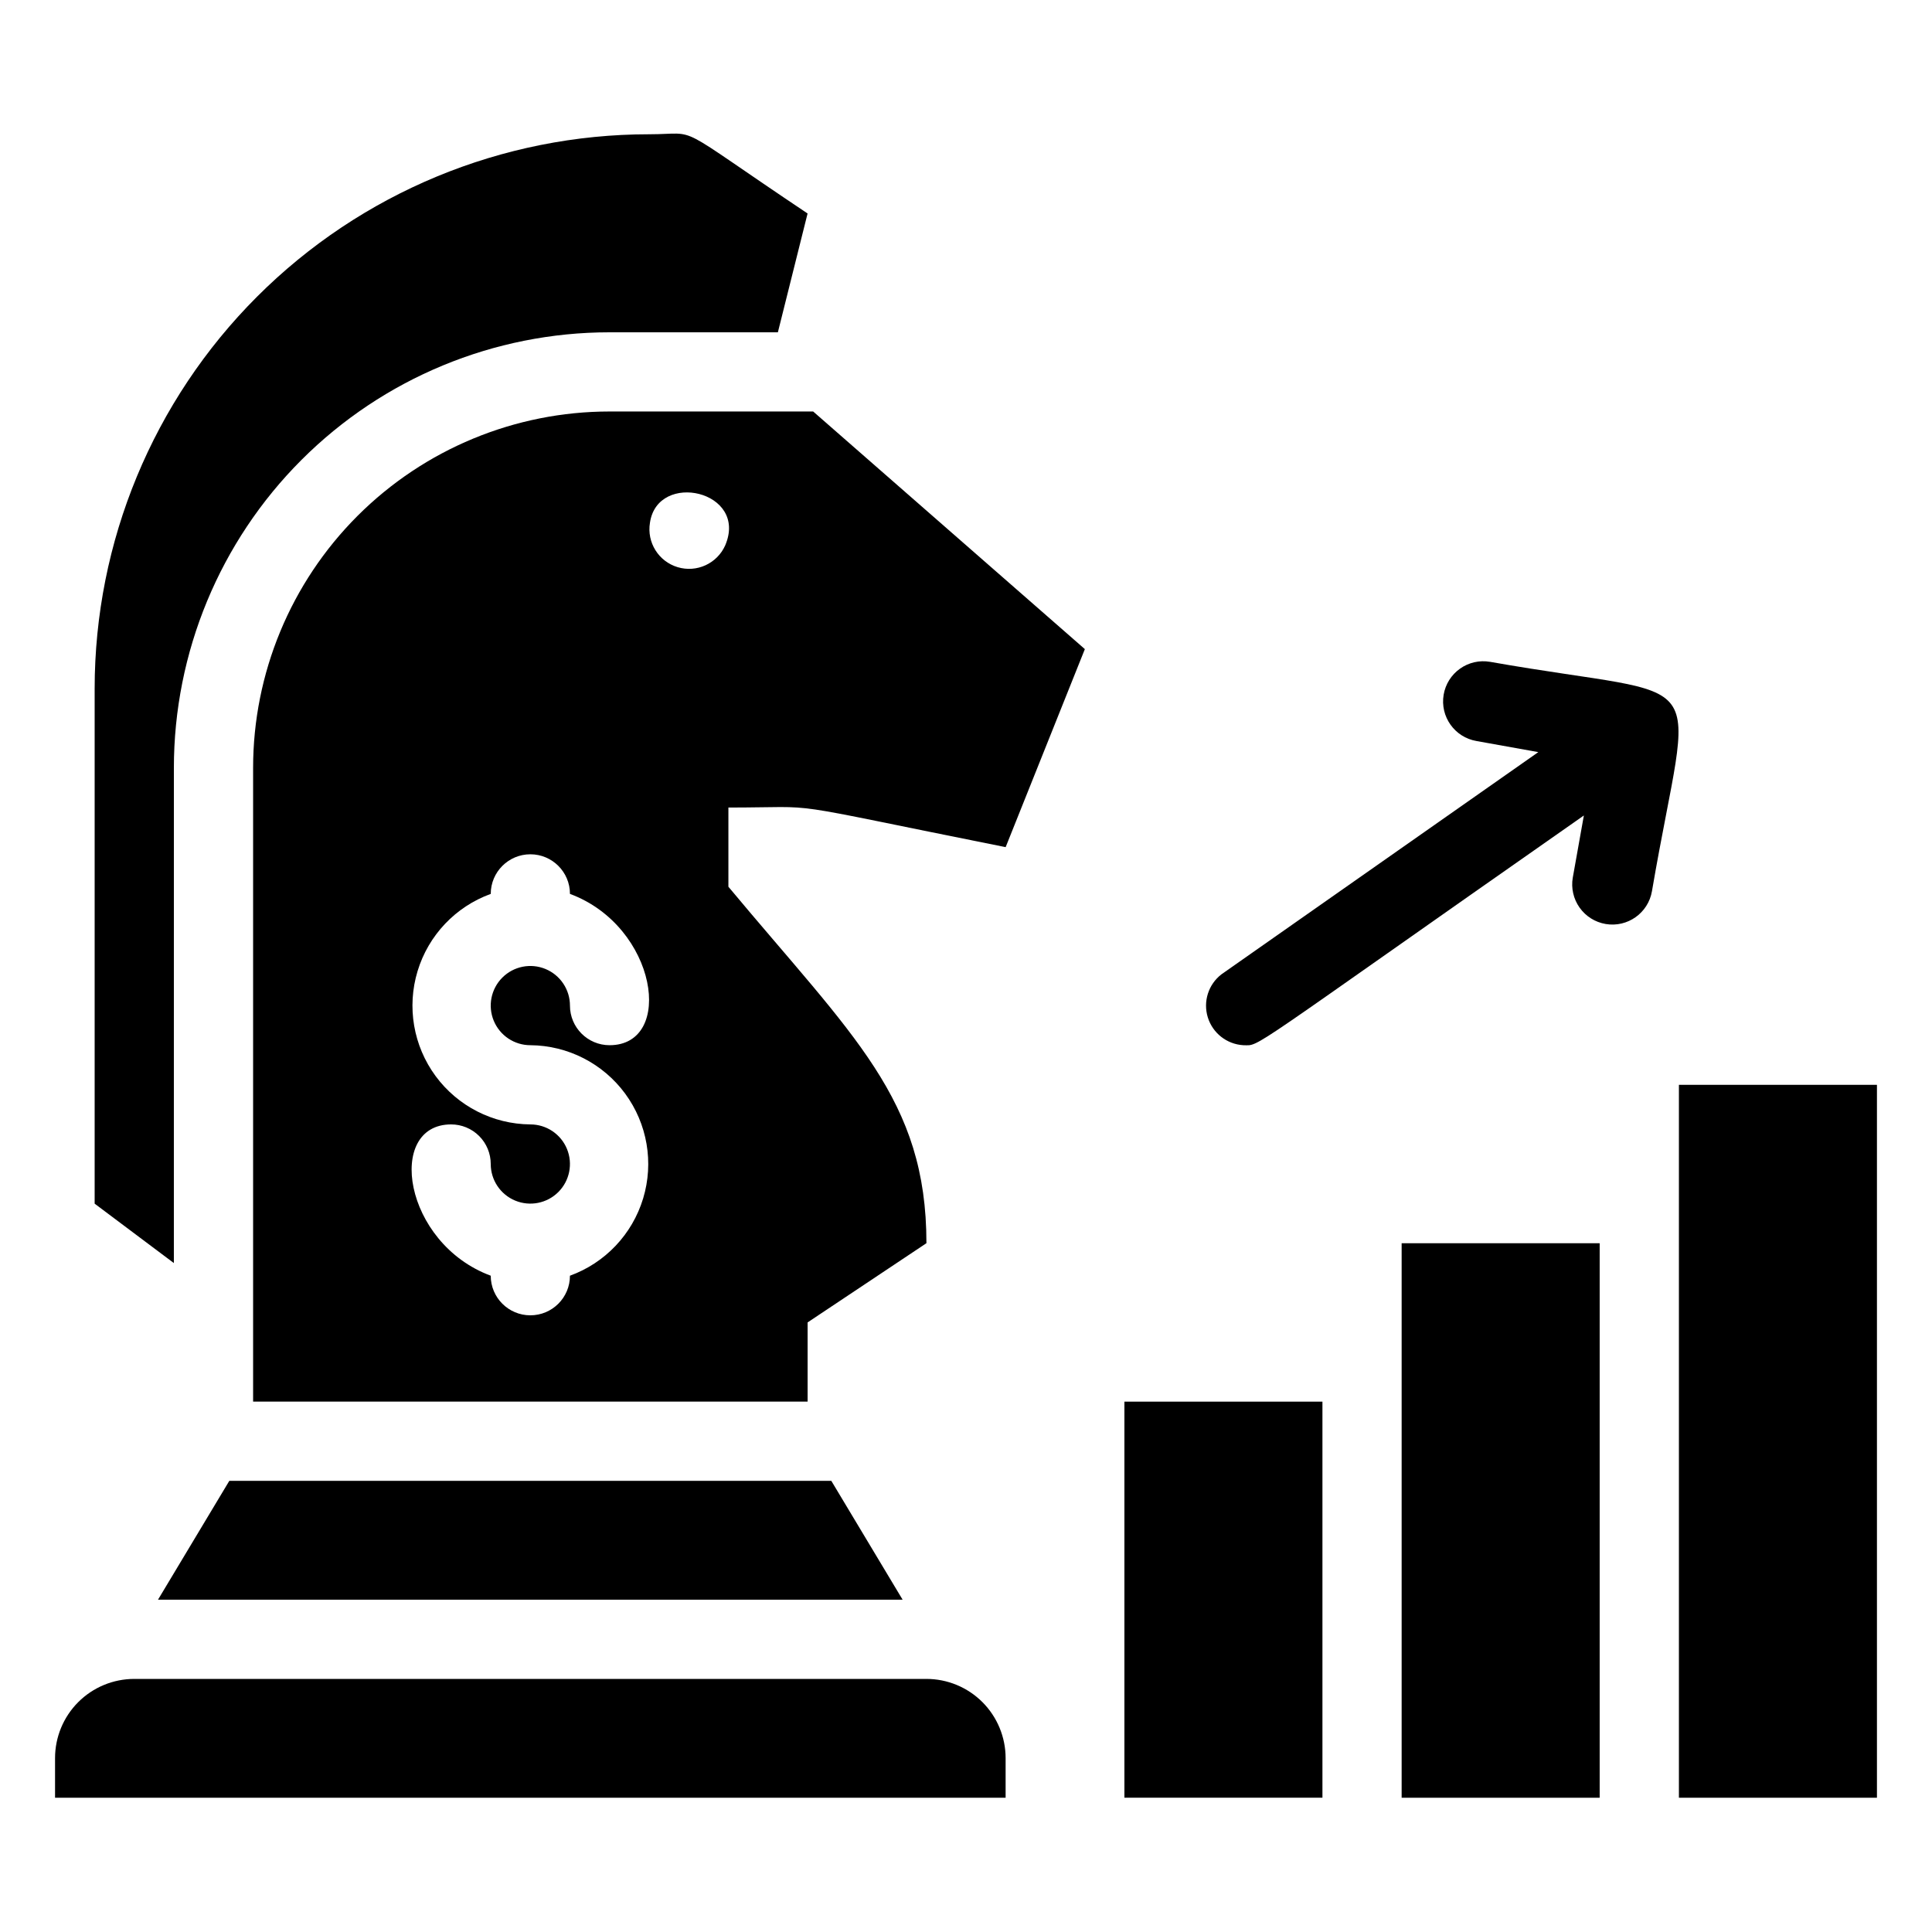
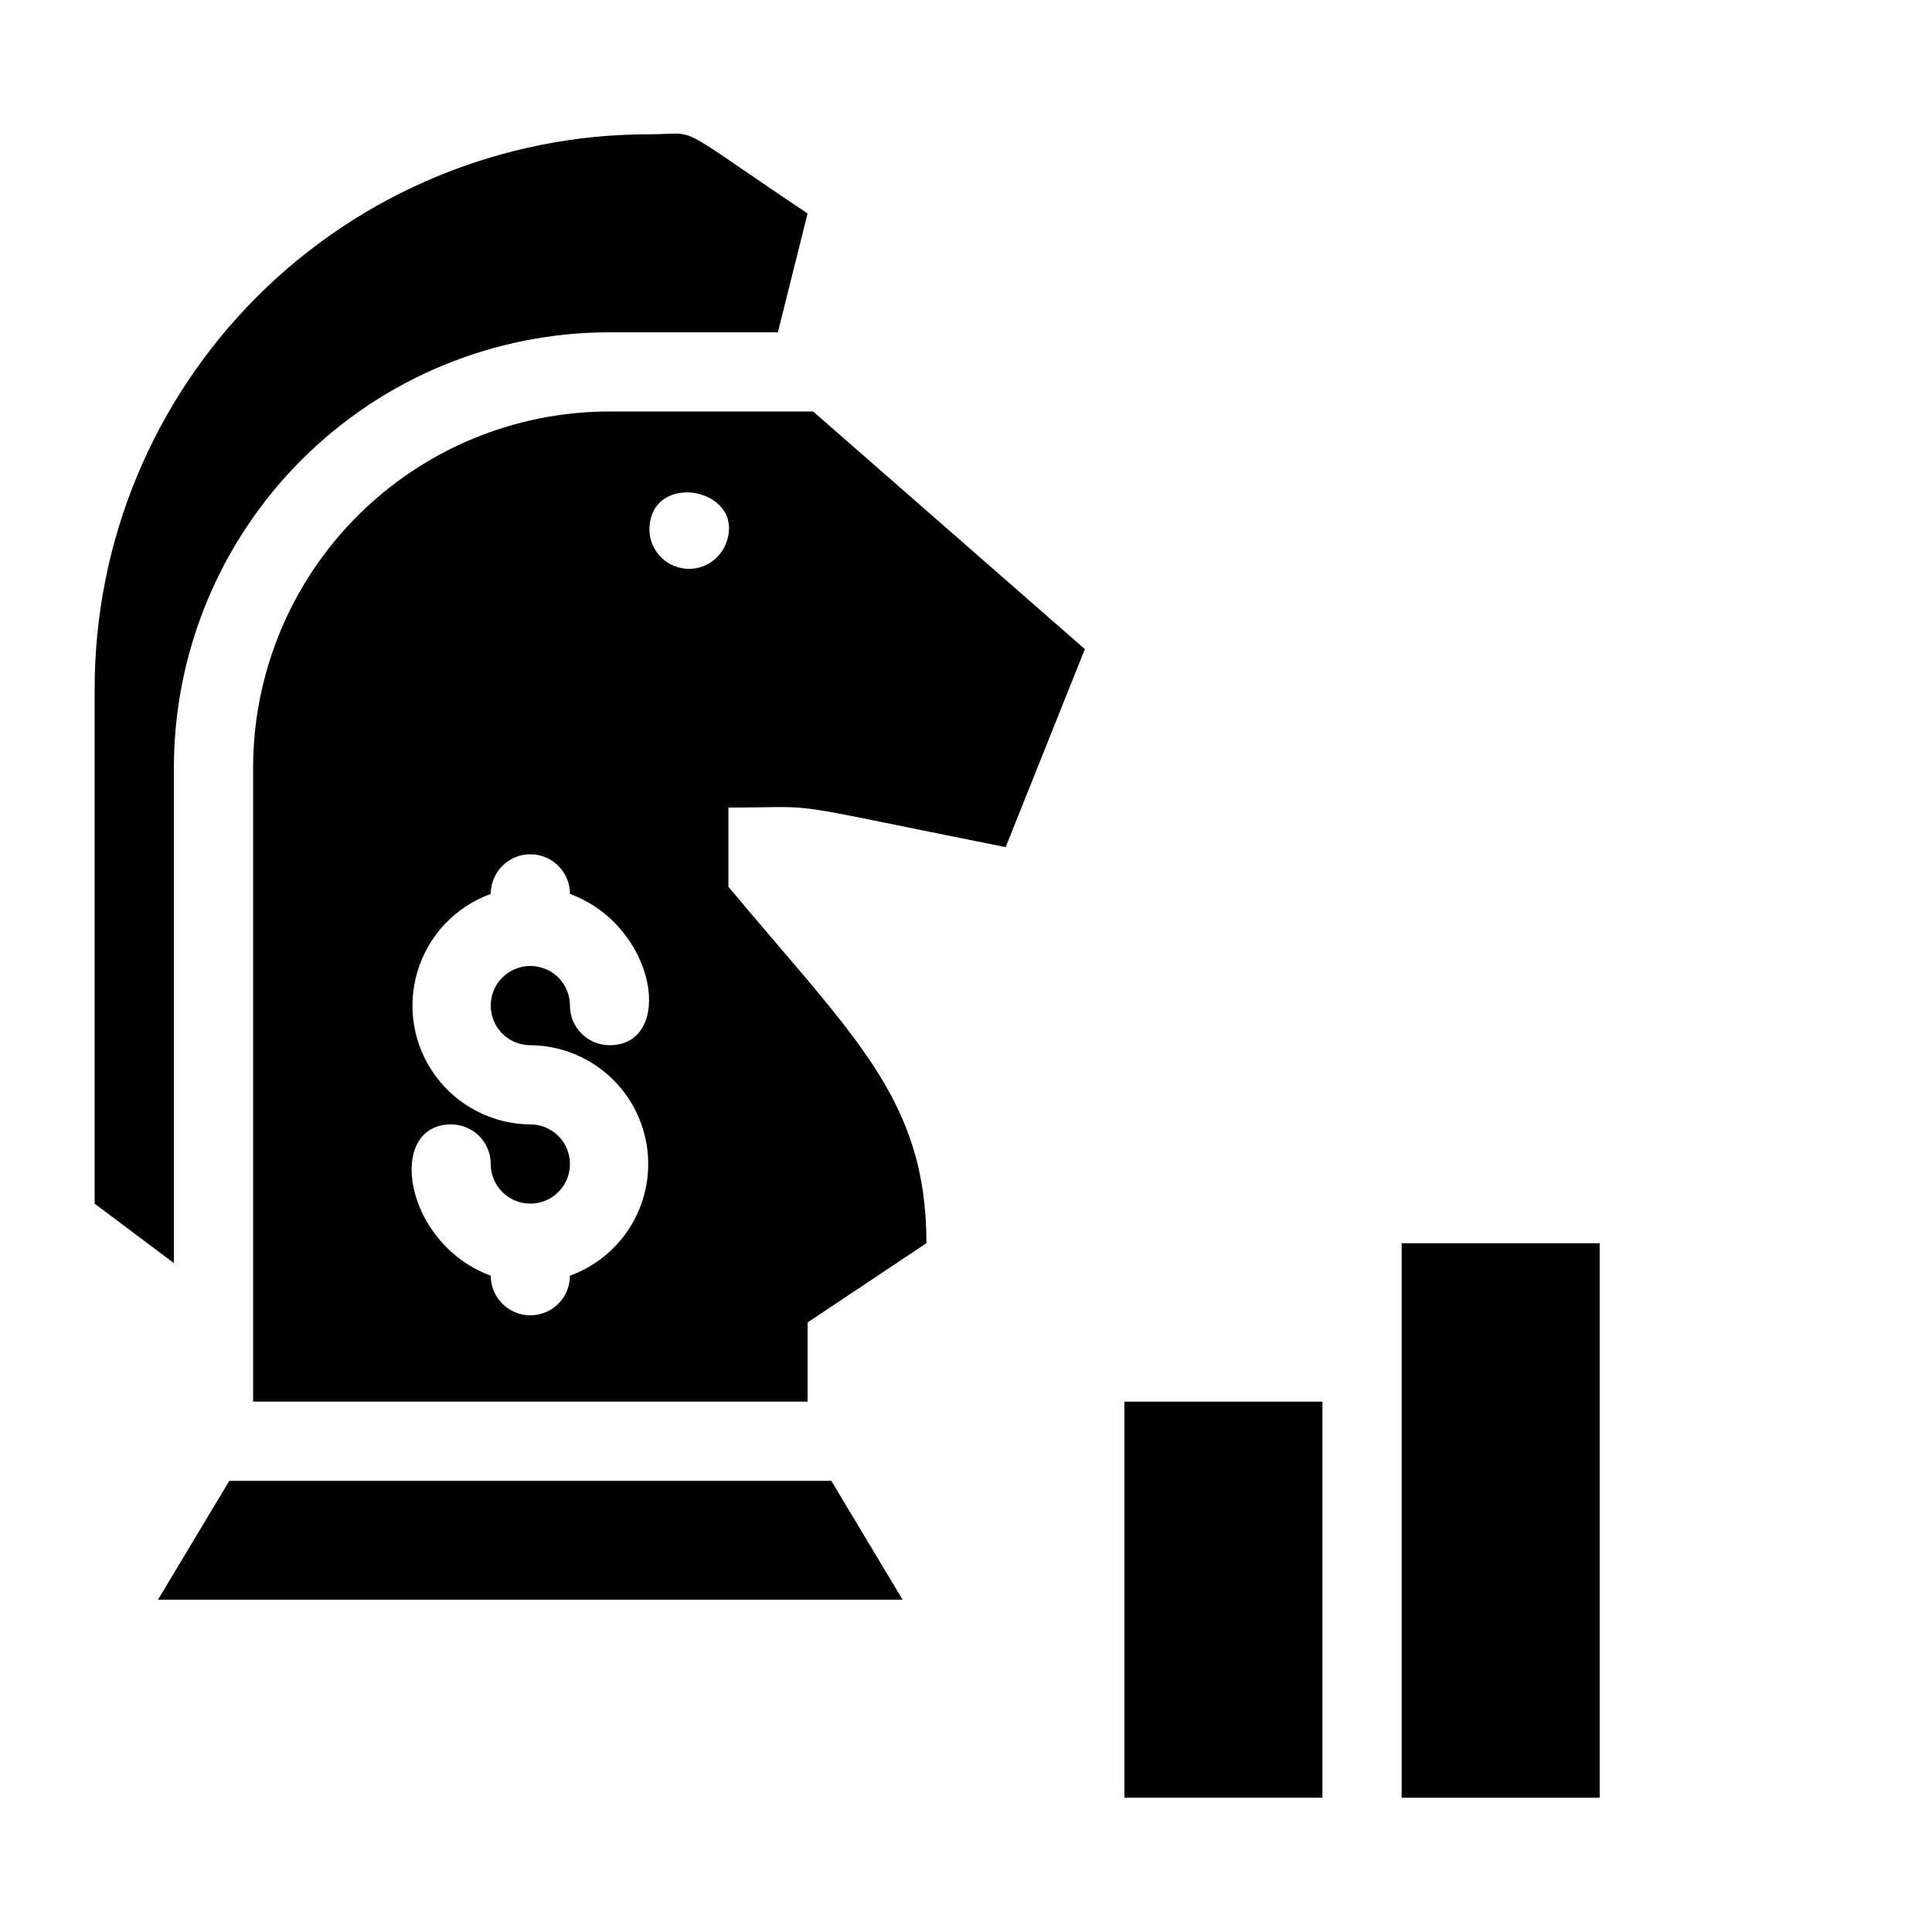
<svg xmlns="http://www.w3.org/2000/svg" fill="#000000" width="800px" height="800px" version="1.1" viewBox="144 144 512 512">
  <g>
-     <path d="m389.5 588.93h-209.92c-5.566 0-10.906 2.215-14.844 6.148-3.938 3.938-6.148 9.277-6.148 14.844v10.496h251.91v-10.496c0-5.566-2.215-10.906-6.148-14.844-3.938-3.934-9.277-6.148-14.844-6.148z" />
    <path d="m383.2 567.93-18.891-31.488h-159.54l-18.895 31.488z" />
    <path d="m441.98 515.45h52.48v104.96h-52.48z" />
    <path d="m515.45 473.47h52.48v146.95h-52.48z" />
-     <path d="m588.93 431.49h52.48v188.93h-52.48z" />
    <path d="m190.08 347.52c0-30.621 12.164-59.988 33.816-81.641 21.652-21.652 51.02-33.816 81.641-33.816h44.609l7.871-31.488c-36.734-24.562-28.023-20.992-41.984-20.992-38.973 0-76.348 15.48-103.91 43.039s-43.039 64.934-43.039 103.91v136.45l20.992 15.742z" />
    <path d="m305.54 253.05c-25.055 0-49.082 9.953-66.797 27.668-17.715 17.715-27.668 41.742-27.668 66.797v167.93h146.95v-20.992l31.488-20.992c0-38.207-19.312-54.684-52.48-94.465v-20.988c26.449 0 10.496-2.098 73.473 10.496l20.992-52.48-72.004-62.977zm-20.992 167.94c9.926 0.074 19.23 4.828 25.117 12.82 5.883 7.996 7.652 18.293 4.773 27.793s-10.066 17.086-19.395 20.473c0 5.797-4.699 10.496-10.496 10.496s-10.496-4.699-10.496-10.496c-23.195-8.605-27.816-40.094-10.496-40.094 2.781 0 5.453 1.105 7.422 3.074 1.969 1.965 3.074 4.637 3.074 7.422 0 4.242 2.555 8.07 6.481 9.695 3.922 1.625 8.434 0.727 11.438-2.273 3-3.004 3.898-7.519 2.273-11.441-1.625-3.922-5.449-6.477-9.695-6.477-9.926-0.078-19.234-4.832-25.117-12.824-5.883-7.996-7.652-18.293-4.773-27.793 2.875-9.5 10.062-17.086 19.395-20.473 0-5.797 4.699-10.496 10.496-10.496s10.496 4.699 10.496 10.496c23.195 8.609 27.812 40.098 10.496 40.098-5.797 0-10.496-4.699-10.496-10.496 0-4.246-2.559-8.074-6.481-9.699s-8.438-0.727-11.438 2.277c-3.004 3-3.902 7.516-2.277 11.438s5.453 6.481 9.699 6.481zm51.641-132.46c-2.152 4.82-7.547 7.297-12.602 5.777-5.059-1.516-8.203-6.551-7.344-11.762 1.996-13.855 26.137-8.5 19.945 5.984z" />
-     <path d="m538.86 319.39c-2.781-0.477-5.641 0.176-7.941 1.812-2.305 1.633-3.863 4.113-4.336 6.898-0.988 5.797 2.914 11.293 8.711 12.281l16.375 2.938-83.969 58.883c-3.465 2.672-4.91 7.211-3.625 11.395 1.285 4.18 5.031 7.129 9.398 7.394 4.723 0-1.258 3.148 90.266-60.879l-2.938 16.48h-0.004c-0.473 2.781 0.18 5.641 1.812 7.941 1.633 2.305 4.117 3.863 6.898 4.336 5.797 0.988 11.297-2.914 12.281-8.711 10.496-61.402 17.633-50.066-42.93-60.77z" />
  </g>
</svg>